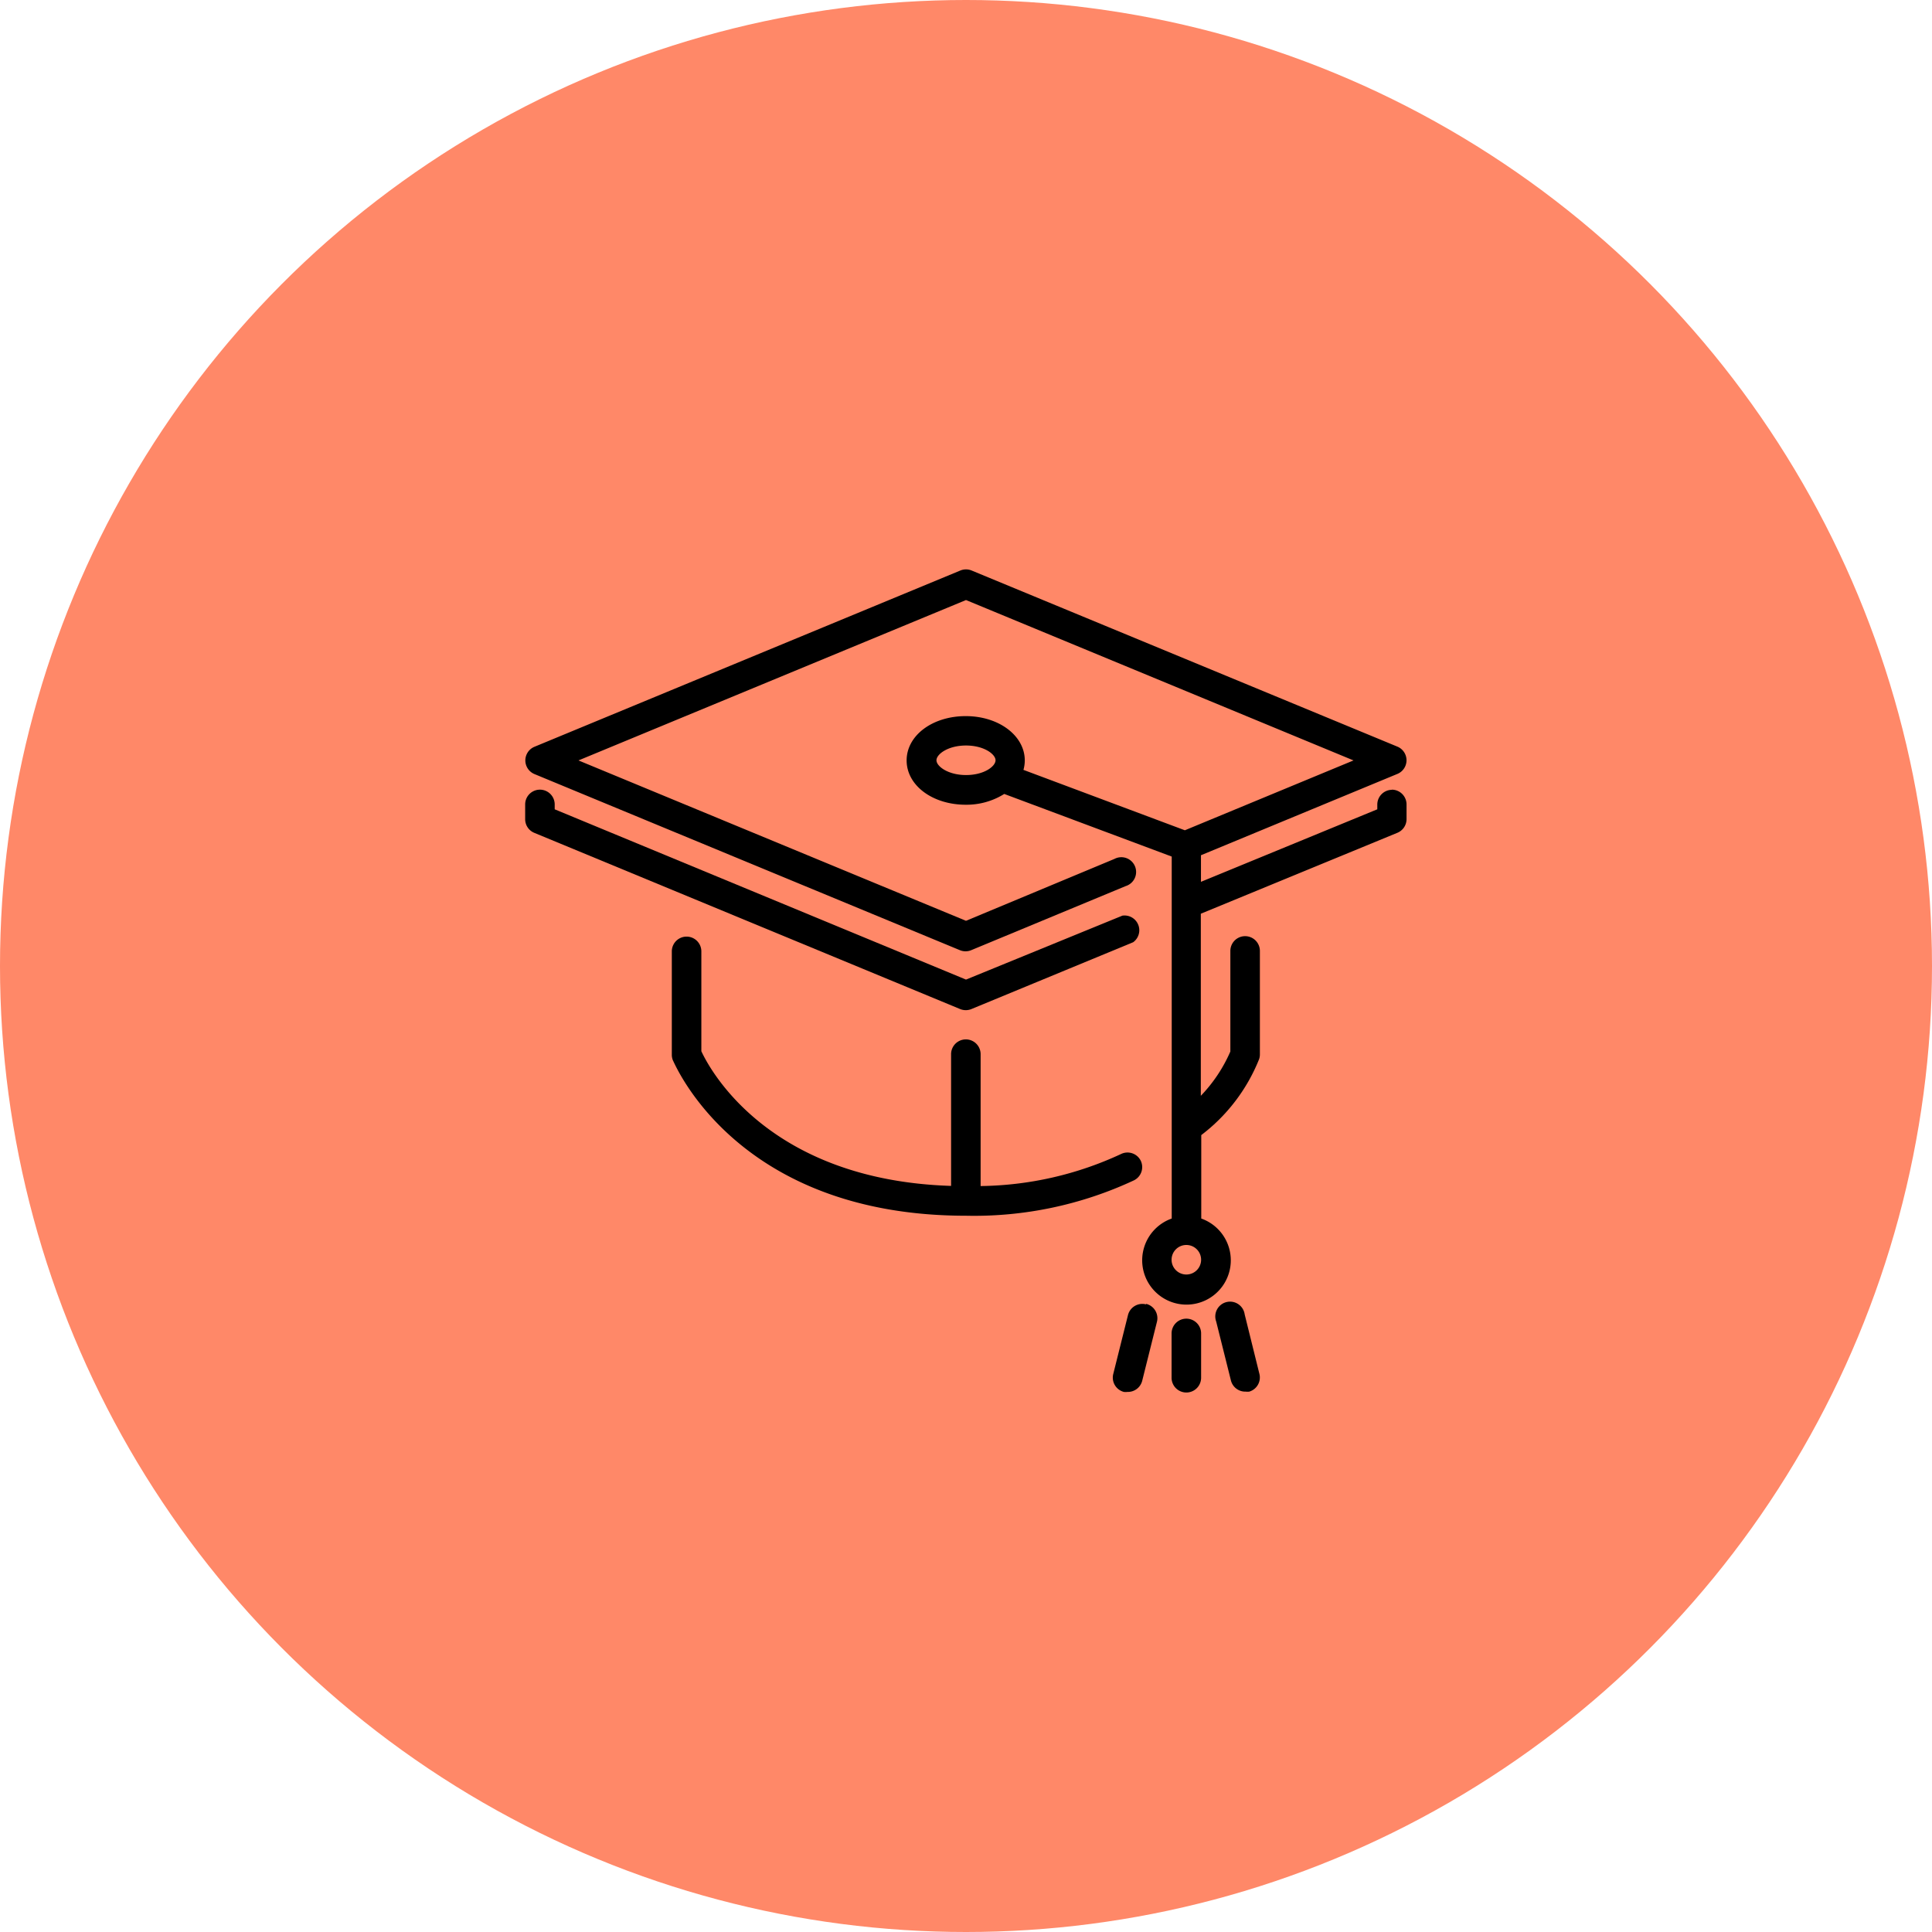
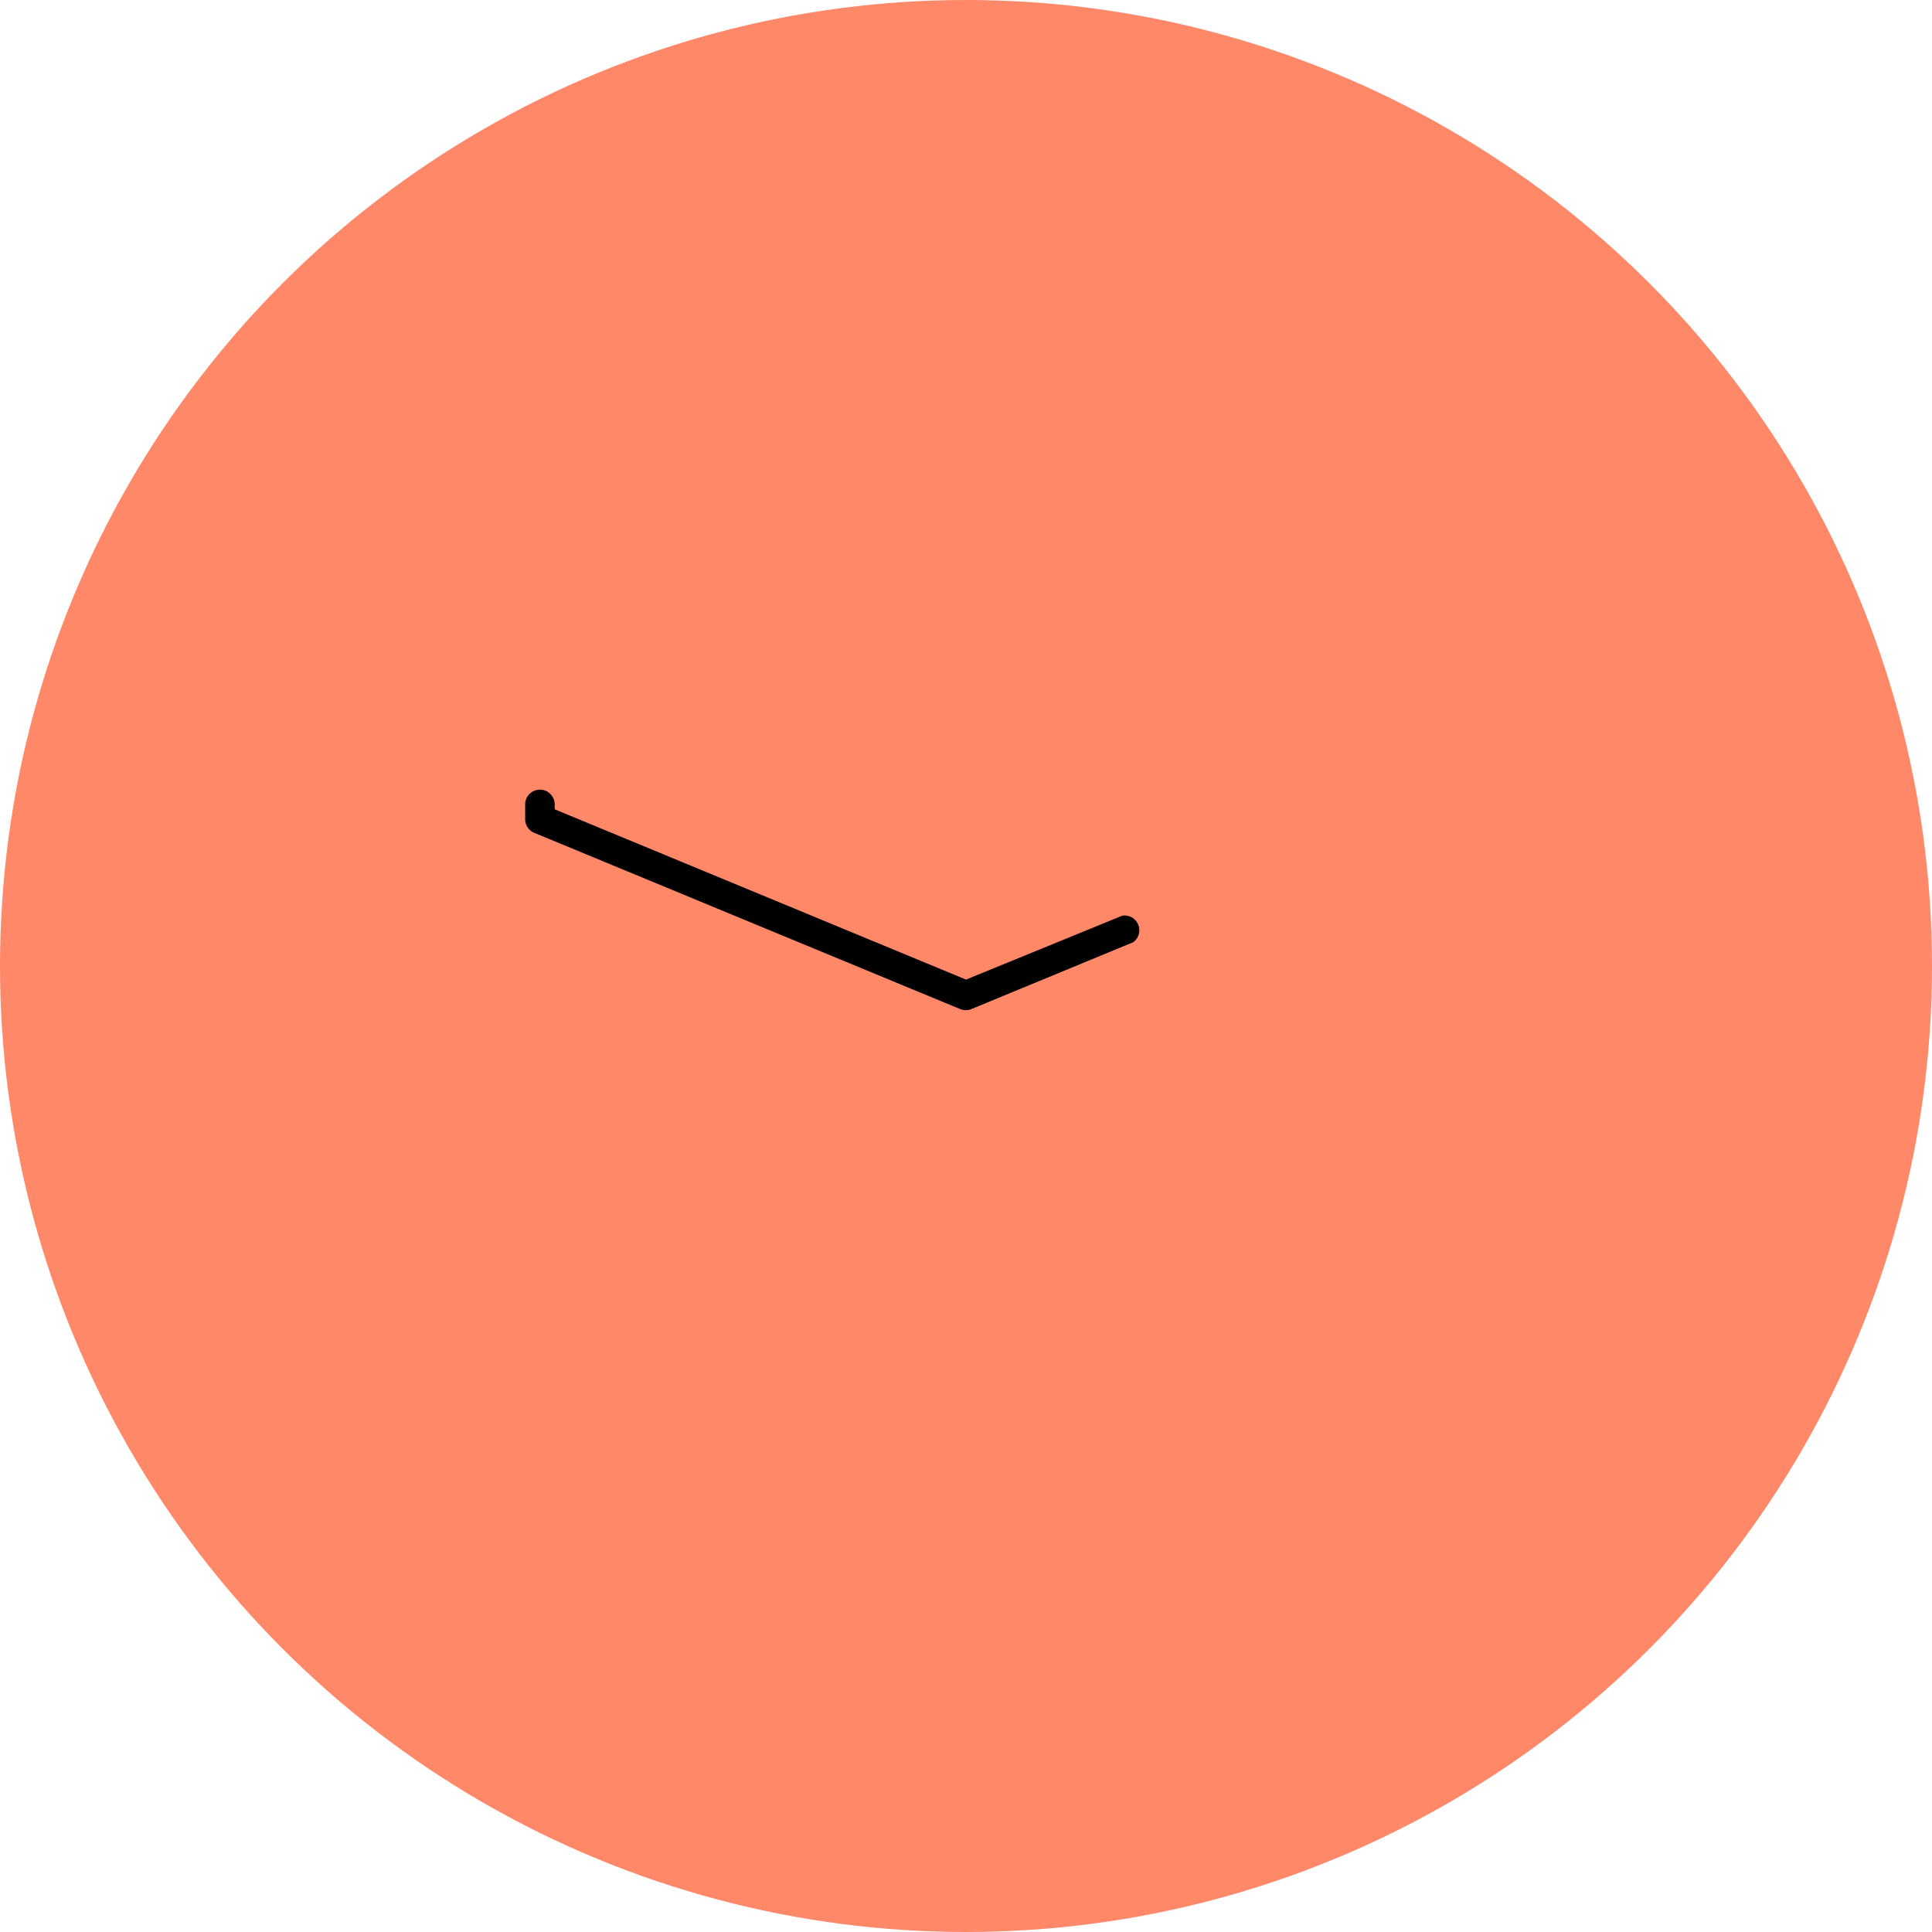
<svg xmlns="http://www.w3.org/2000/svg" id="Layer_1" data-name="Layer 1" viewBox="0 0 130.82 130.82">
  <defs>
    <style>.cls-1{fill:#ff8868;}</style>
  </defs>
  <title>ikony</title>
  <circle class="cls-1" cx="65.41" cy="65.41" r="65.41" />
-   <path d="M77.59,88.32a1,1,0,0,0-1.21.72l-1,4a1,1,0,0,0,.72,1.21,1,1,0,0,0,.24,0,1,1,0,0,0,1-.75l1-4a1,1,0,0,0-.72-1.21h0Zm0,0" />
  <path d="M65.41,68.4a1,1,0,0,0,.38-0.08L76.73,63.8A1,1,0,0,0,76,62L65.41,66.33,37.56,54.8V54.47a1,1,0,1,0-2,0v1a1,1,0,0,0,.61.92L65,68.32a1,1,0,0,0,.38.08h0Zm0,0" />
-   <path d="M77.24,78.59a1,1,0,0,0-1.33-.45,23.18,23.18,0,0,1-9.51,2.17V71.38a1,1,0,0,0-2,0V80.3c-12.35-.39-16.34-7.88-16.91-9.12V64.42a1,1,0,1,0-2,0v7a1,1,0,0,0,.07.37C45.76,72.18,50,82.32,65.41,82.32a25.56,25.56,0,0,0,11.38-2.4,1,1,0,0,0,.45-1.33h0Zm0,0" />
-   <path d="M80.33,89.29a1,1,0,0,0-1,1v3a1,1,0,1,0,2,0v-3a1,1,0,0,0-1-1h0Zm0,0" />
-   <path d="M94.26,53.48a1,1,0,0,0-1,1V54.8L81.32,59.71v-1.8l13.31-5.51a1,1,0,0,0,0-1.84L65.79,38.63a1,1,0,0,0-.76,0L36.18,50.57a1,1,0,0,0,0,1.84L65,64.34a1,1,0,0,0,.76,0L76.22,60a1,1,0,1,0-.76-1.84L65.41,62.35,39.17,51.49,65.41,40.63,91.65,51.49,80.23,56.22,69.3,52.13a2.39,2.39,0,0,0,.09-0.64c0-1.67-1.75-3-4-3s-4,1.31-4,3,1.75,3,4,3A4.81,4.81,0,0,0,68,53.76L79.34,58V82.51a3,3,0,1,0,2,0V76.86a12.08,12.08,0,0,0,3.92-5.15,1,1,0,0,0,.05-0.32v-7a1,1,0,0,0-2,0V71.2a10.17,10.17,0,0,1-2,3V61.87l13.31-5.48a1,1,0,0,0,.62-0.92v-1a1,1,0,0,0-1-1h0Zm-28.85-1c-1.21,0-2-.59-2-1s0.78-1,2-1,2,0.59,2,1-0.77,1-2,1h0ZM80.33,86.3a1,1,0,1,1,1-1,1,1,0,0,1-1,1h0Zm0,0" />
-   <path d="M84.28,89a1,1,0,1,0-1.93.48l1,4a1,1,0,0,0,1,.75,1,1,0,0,0,.24,0A1,1,0,0,0,85.27,93Zm0,0" />
</svg>